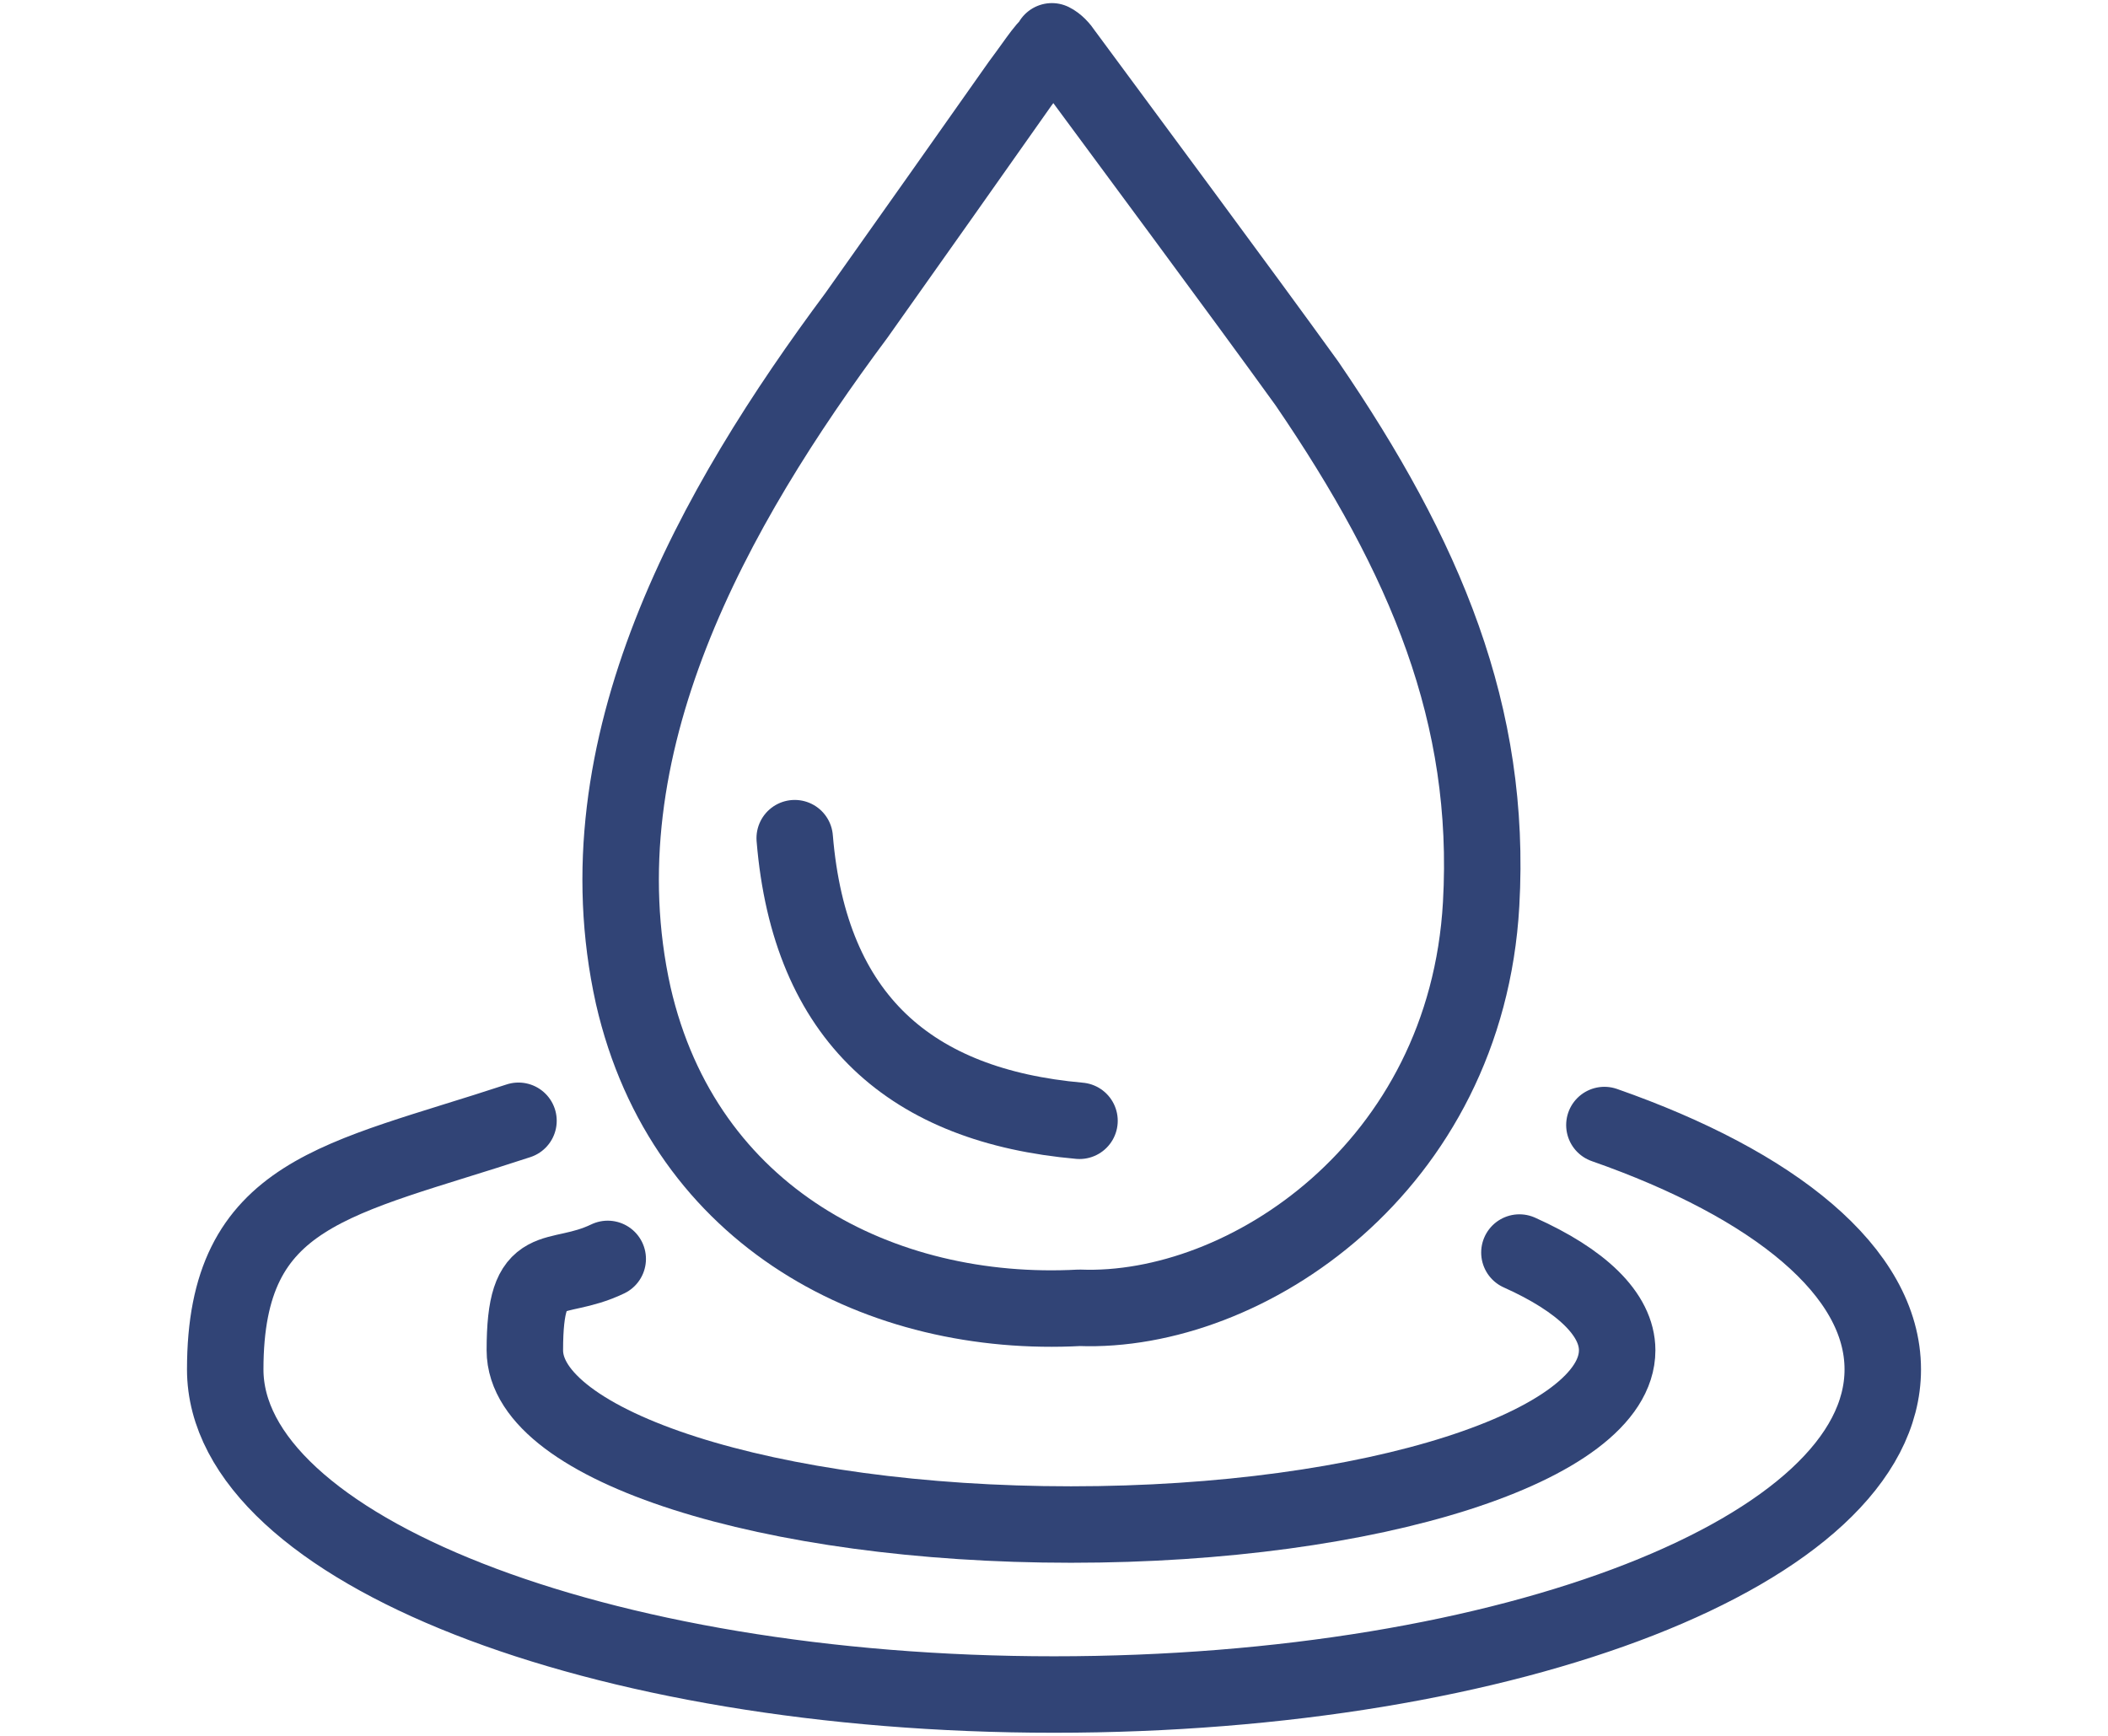
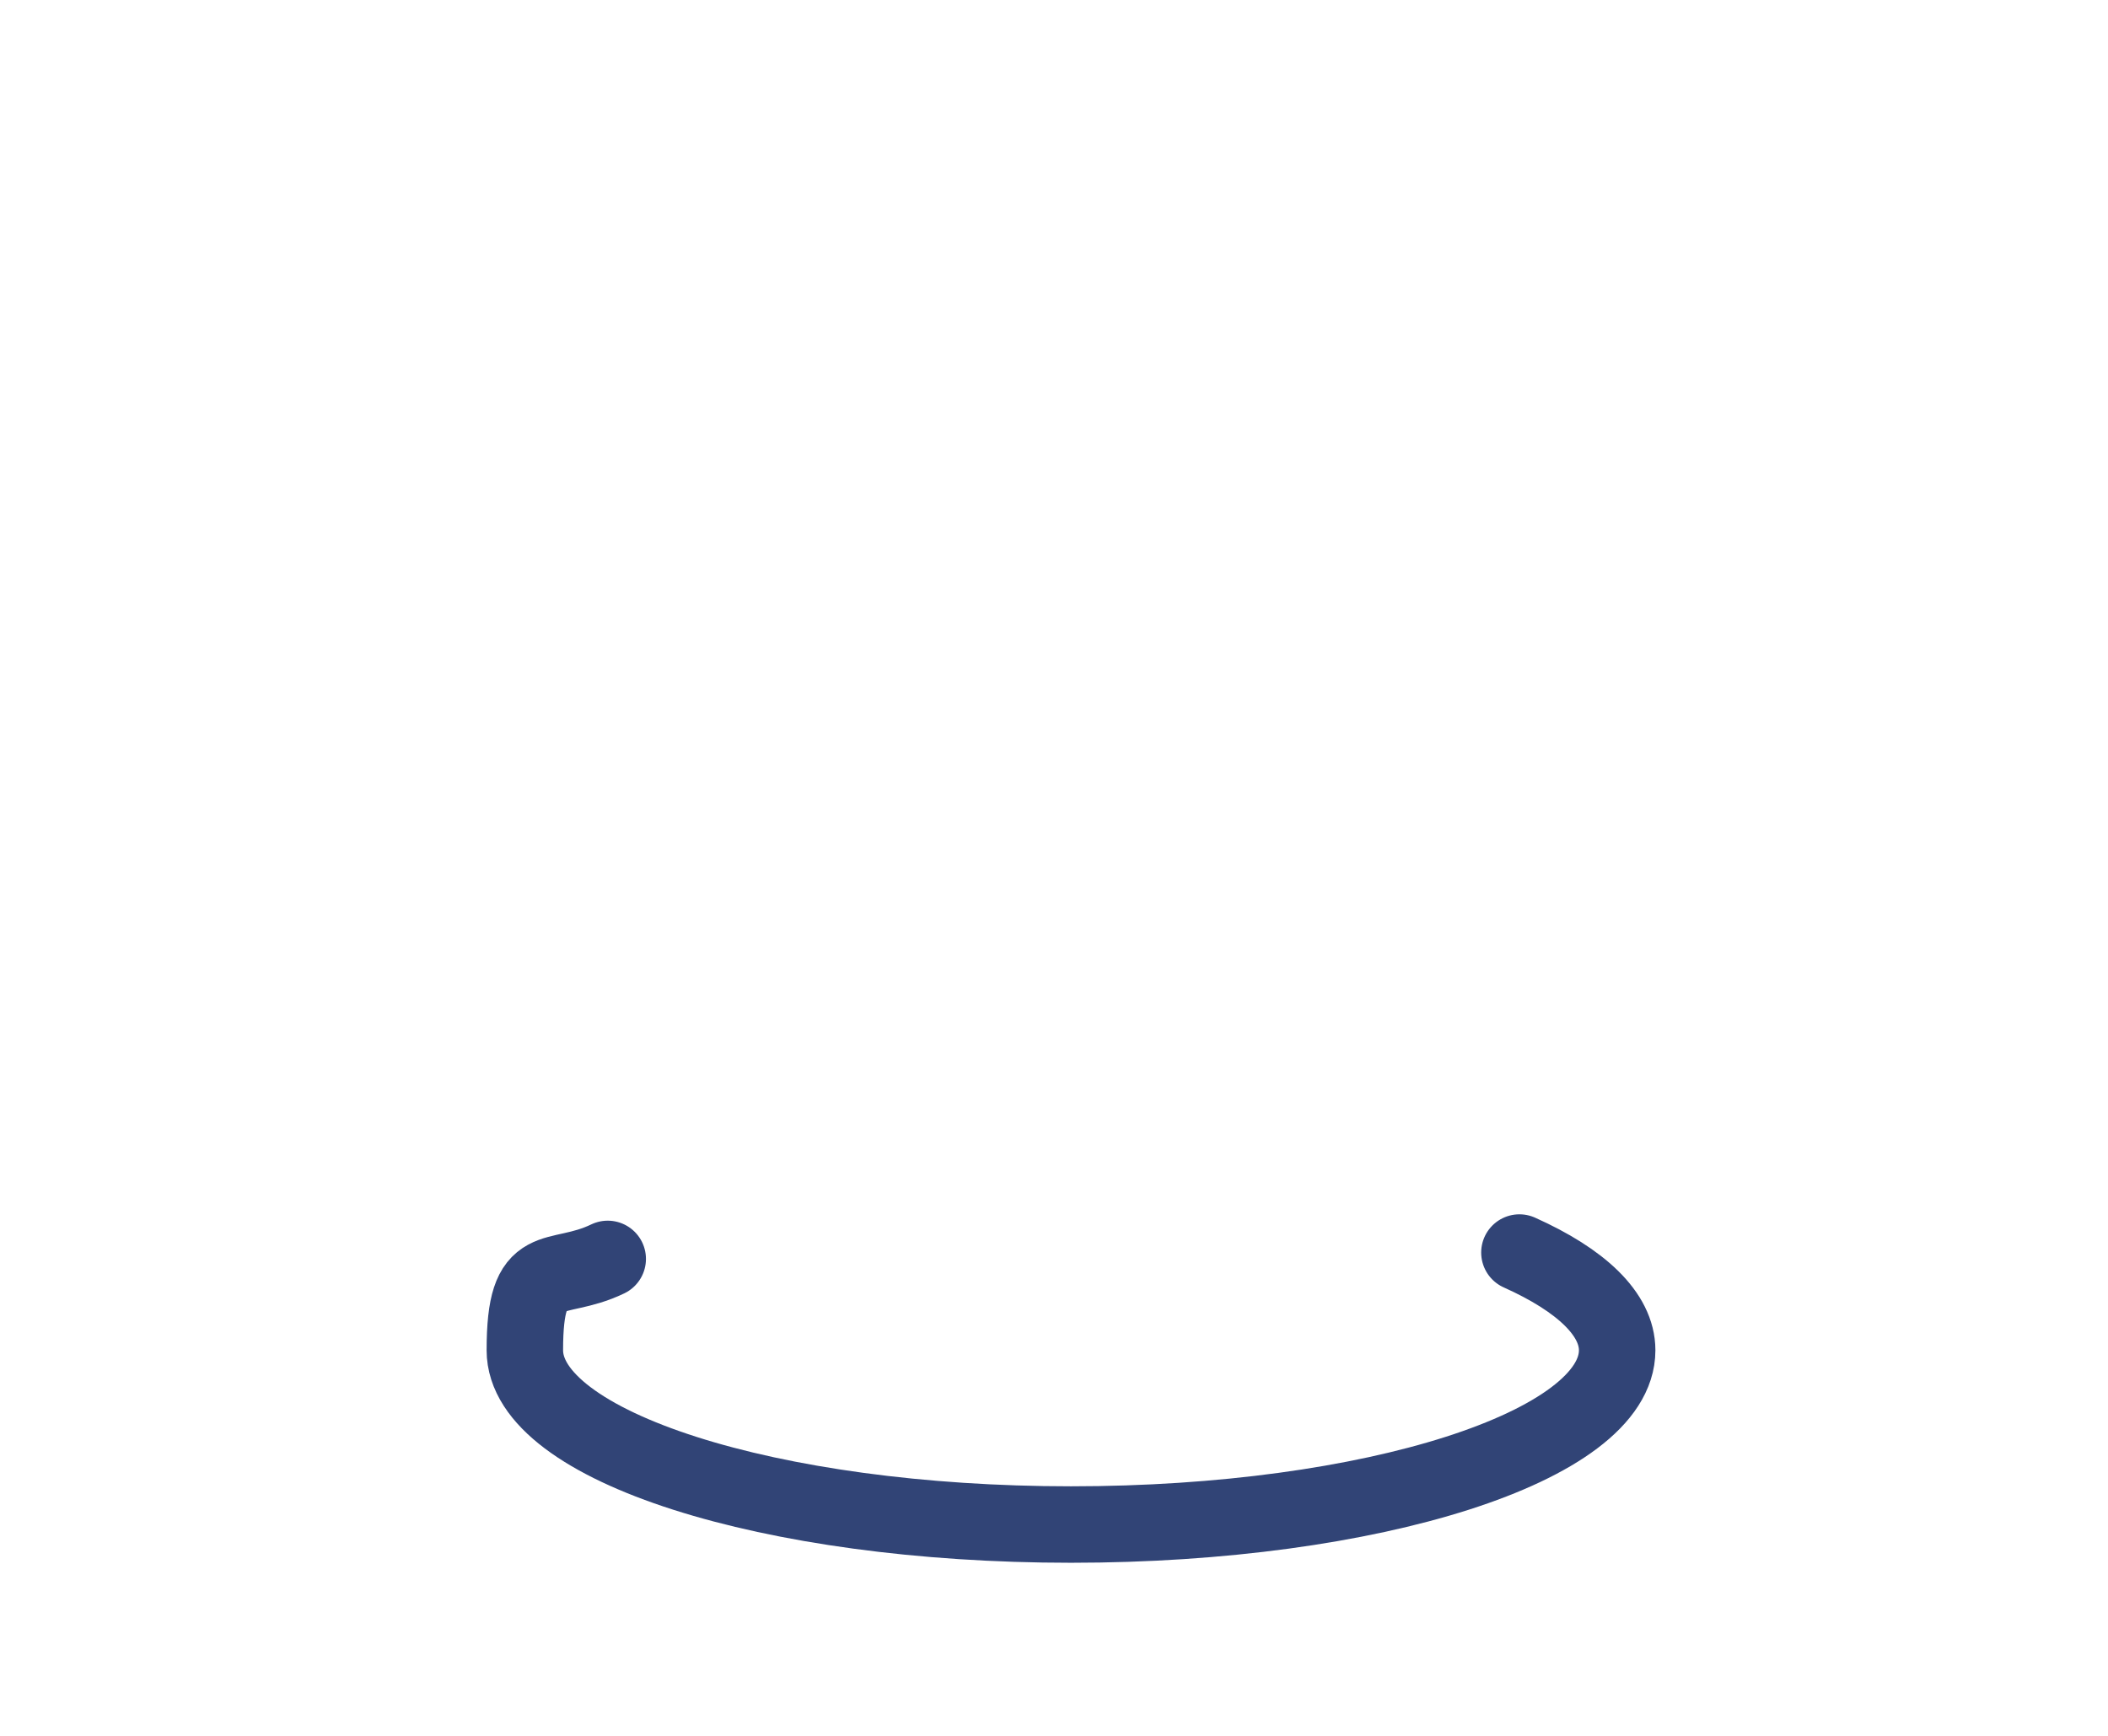
<svg xmlns="http://www.w3.org/2000/svg" fill="none" viewBox="0 0 51 42" height="42" width="51">
-   <path stroke-linejoin="round" stroke-miterlimit="10" stroke-width="1.85" stroke="#314476" d="M25.5 1.051C25.346 1.051 25.14 1.411 24.678 2.028C23.701 3.416 21.85 6.039 20.719 7.632C17.274 12.26 13.984 18.069 15.32 24.085C16.554 29.483 21.336 31.9 26.117 31.643C30.128 31.797 35.475 28.249 35.834 21.874C36.092 17.298 34.498 13.494 31.619 9.278C30.025 7.067 27.197 3.262 25.757 1.308C25.655 1.154 25.552 1.051 25.449 1L25.5 1.051Z" />
-   <path stroke-linecap="round" stroke-miterlimit="10" stroke-width="1.85" stroke="#314476" d="M19.227 20.28C19.587 24.65 22.055 26.758 26.117 27.118" />
-   <path stroke-linecap="round" stroke-miterlimit="10" stroke-width="1.85" stroke="#314476" d="M38.816 27.221C42.929 28.661 45.551 30.769 45.551 33.134C45.551 37.504 36.554 41 25.5 41C14.446 41 5.449 37.452 5.449 33.134C5.449 28.815 8.174 28.558 12.544 27.118" />
  <path stroke-linecap="round" stroke-miterlimit="10" stroke-width="1.85" stroke="#314476" d="M36.76 30.306C38.251 30.974 39.125 31.797 39.125 32.671C39.125 34.985 33.212 36.887 25.912 36.887C18.611 36.887 12.698 34.985 12.698 32.671C12.698 30.357 13.418 31.077 14.703 30.46" />
</svg>